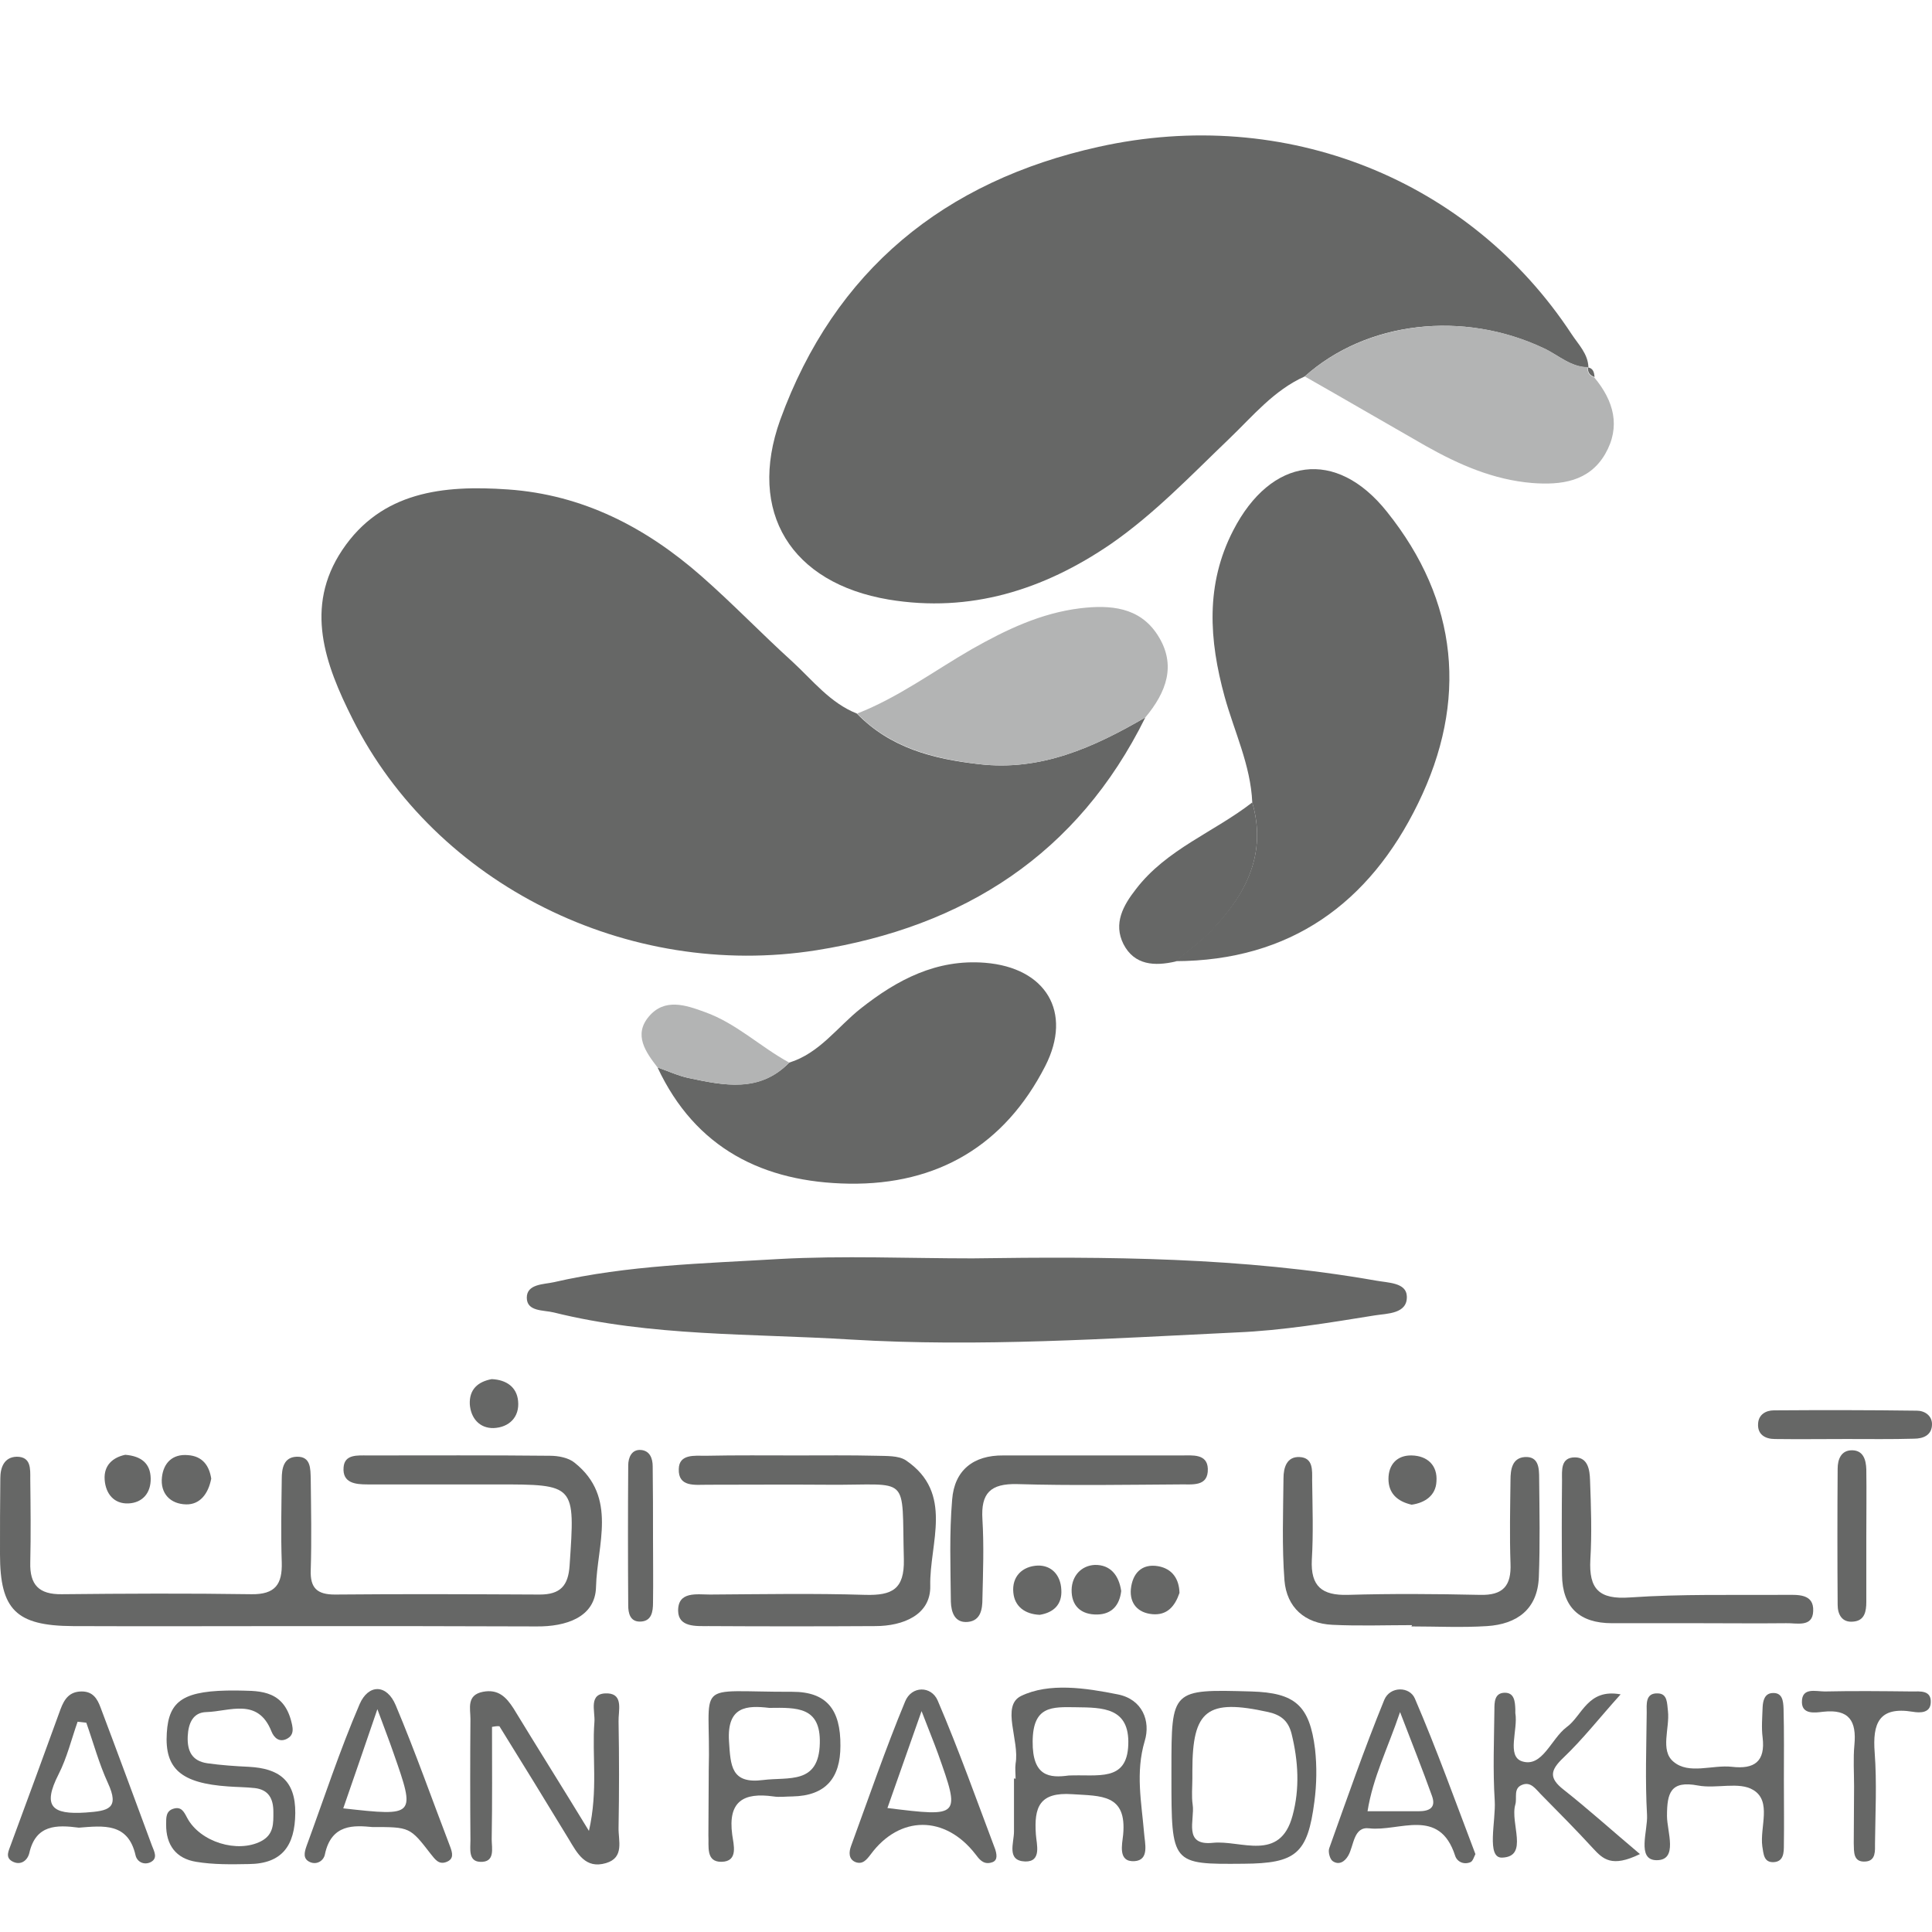
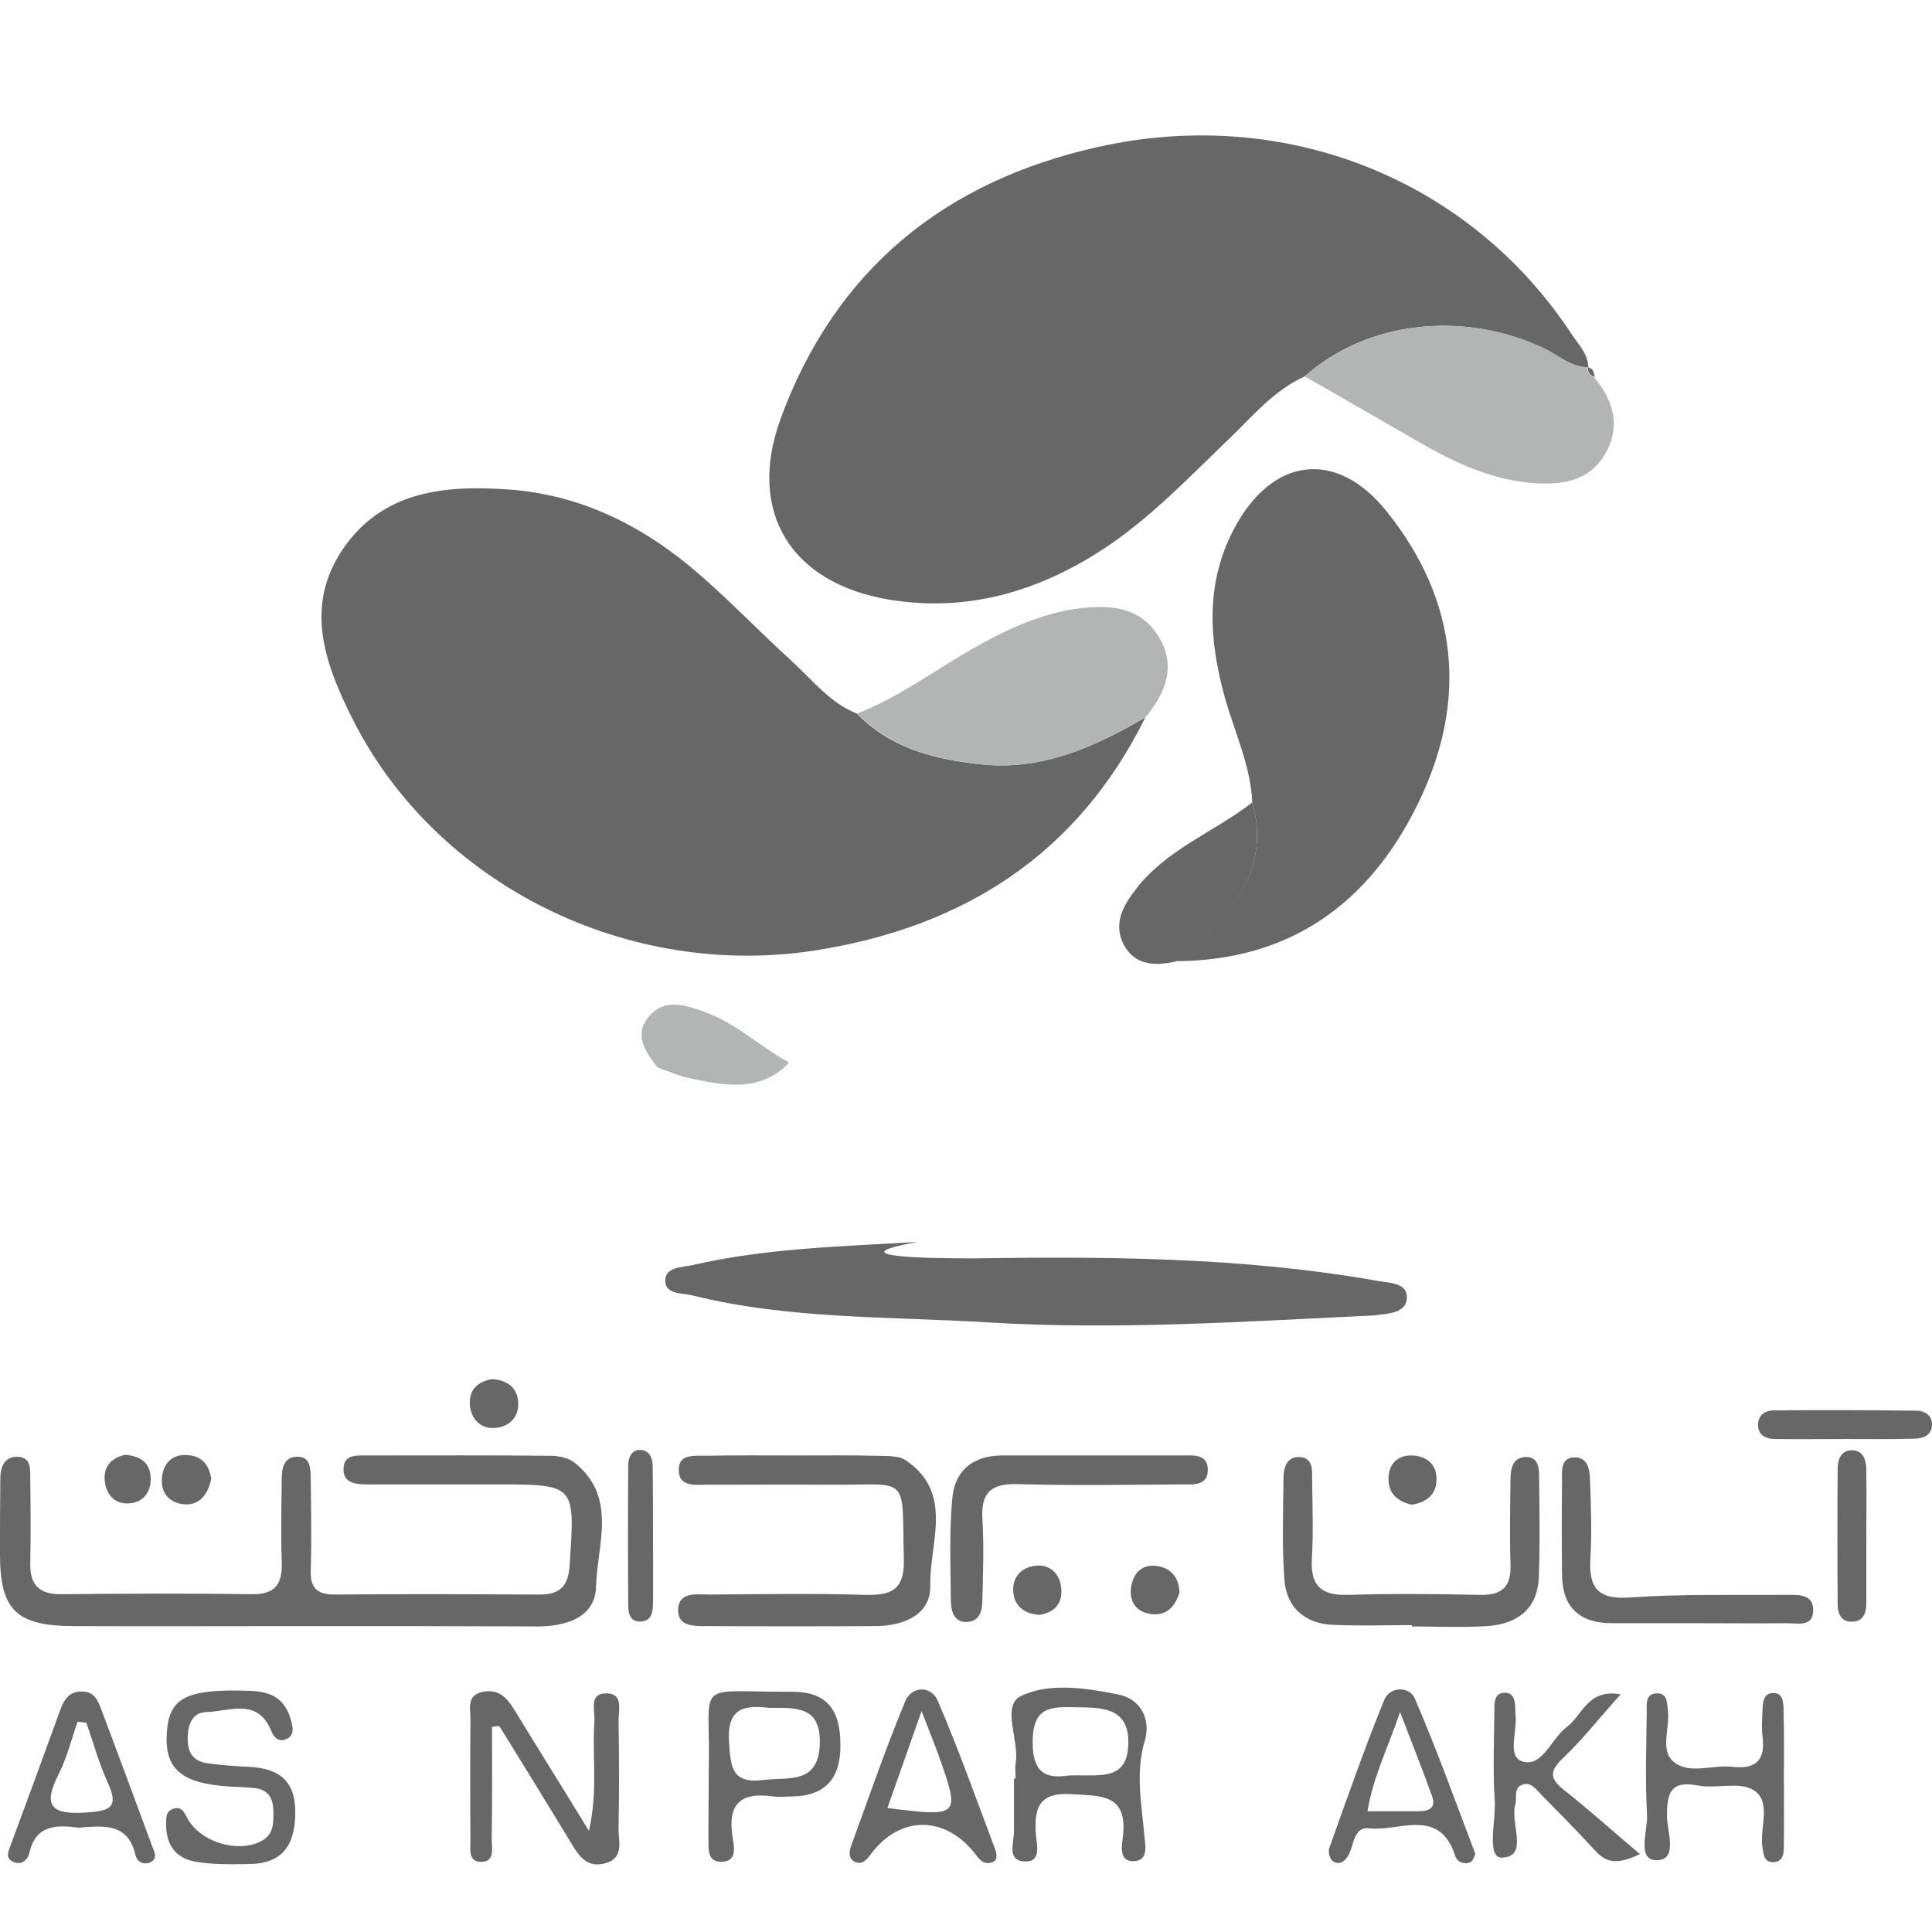
<svg xmlns="http://www.w3.org/2000/svg" id="Layer_1" x="0px" y="0px" viewBox="0 0 600 600" style="enable-background:new 0 0 600 600;" xml:space="preserve">
  <style type="text/css"> .st0{fill:#666766;} .st1{fill:#B3B4B4;}</style>
  <g>
    <path class="st0" d="M405.2,116.9c-9.6,4.3-16.1,12.3-23.4,19.3c-11.9,11.4-23.3,23.4-36.9,32.8c-20.8,14.2-43.6,21.4-68.9,17.2 c-30.3-5.1-44-27.1-33.7-55.8c16.9-46.5,51-74.2,98.9-84.8c58-12.9,115.3,10.1,146.9,58.2c2.1,3.2,5.1,6.1,5.2,10.3 c-5.4,0-9.3-3.8-13.8-5.9C454.4,96.3,424.4,99.7,405.2,116.9z" />
    <path class="st0" d="M355.7,222.8c-21,42.5-56.3,65-102.1,72.3c-58.7,9.3-118.3-20.4-144.1-71.8c-8.5-16.9-15.1-34.7-3.2-52.5 c12.2-18.2,31.4-20.2,51.4-18.8c23.3,1.6,42.9,11.8,60.1,26.9c9.7,8.5,18.7,17.9,28.3,26.6c6.3,5.8,11.7,12.8,20,16.1 c10.4,10.7,23.7,14.1,37.8,15.7C323.2,239.6,339.7,232.1,355.7,222.8z" />
    <path class="st0" d="M388.9,249.2c-0.5-11.6-5.6-22-8.6-32.9c-4.8-17.5-6-34.8,2.7-51.6c11.7-22.7,31.9-25.6,47.7-5.8 c22.3,27.8,25.2,58.9,9.7,90.6c-15.1,31-39.7,48.9-75.4,49c3.8-3.2,8-6.2,11.4-9.8C387,277.6,393.5,265.1,388.9,249.2z" />
-     <path class="st0" d="M302,390.8c41.9-0.6,83.8-0.4,125.3,6.9c3.8,0.7,9.4,0.6,9.6,4.8c0.3,5.6-6.2,5.4-9.9,6 c-14.3,2.3-28.6,4.7-43,5.3c-39.9,1.9-80,4.6-119.9,2.2c-30.7-1.9-61.9-0.9-92.1-8.4c-3.2-0.8-8.4-0.2-8.4-4.6 c0-4.3,5.3-4.1,8.4-4.8c23-5.3,46.5-5.8,69.9-7.2C261.9,389.9,282,390.8,302,390.8z" />
-     <path class="st0" d="M245.1,330c9.4-2.9,14.9-11,22.2-16.8c11.4-9,23.6-15.4,38.6-14.2c18.9,1.5,27.3,15.3,18.7,32.1 c-12.6,24.6-33.4,36.9-60.9,36.5c-26.6-0.4-47.7-10.9-59.5-36.1c3.2,1.1,6.4,2.6,9.7,3.3C224.8,337.1,235.9,339.4,245.1,330z" />
+     <path class="st0" d="M302,390.8c41.9-0.6,83.8-0.4,125.3,6.9c3.8,0.7,9.4,0.6,9.6,4.8c0.3,5.6-6.2,5.4-9.9,6 c-39.9,1.9-80,4.6-119.9,2.2c-30.7-1.9-61.9-0.9-92.1-8.4c-3.2-0.8-8.4-0.2-8.4-4.6 c0-4.3,5.3-4.1,8.4-4.8c23-5.3,46.5-5.8,69.9-7.2C261.9,389.9,282,390.8,302,390.8z" />
    <path class="st0" d="M93.3,505c-23.6,0-47.1,0.1-70.7,0C5,504.9,0,499.9,0,482.7c0-7.9,0-15.7,0.1-23.6c0-3.4,1.2-6.6,5.1-6.7 c4.5,0,4.2,3.8,4.2,6.9c0.1,8.6,0.2,17.3,0,25.9c-0.2,7,2.7,10,9.8,9.9c19.6-0.2,39.3-0.3,58.9,0c7.4,0.1,9.6-3.1,9.4-9.9 c-0.3-8.6-0.1-17.3,0-25.9c0-3.3,0.6-6.8,4.7-6.9c4.4-0.1,4.2,3.8,4.3,6.9c0.1,9.4,0.3,18.9,0,28.3c-0.2,5.6,2,7.6,7.5,7.6 c21.2-0.2,42.4-0.1,63.6,0c6.4,0,8.9-2.7,9.3-9.1c1.7-25.1,1.9-25.1-22.7-25.1c-13.4,0-26.7,0-40.1,0c-3.7,0-7.8-0.4-7.4-5.3 c0.3-4.1,4.3-3.7,7.5-3.7c18.9,0,37.7-0.1,56.6,0.1c2.6,0,5.8,0.6,7.7,2.2c13.4,10.7,6.9,25.6,6.6,38.5 c-0.2,9.5-9.4,12.4-18.5,12.3C142,505,117.6,505,93.3,505z" />
    <path class="st1" d="M355.7,222.8c-16,9.3-32.5,16.8-51.7,14.5c-14.1-1.7-27.5-5.1-37.8-15.7c12.8-5,23.8-13.2,35.6-20 c10.6-6,21.4-11.2,33.7-12.7c9.3-1.1,18.4-0.4,24,8.3C365.5,206.5,362.2,215,355.7,222.8z" />
    <path class="st1" d="M405.2,116.9c19.2-17.1,49.2-20.6,74.2-8.8c4.5,2.1,8.3,5.9,13.8,5.9c0,0-0.1,0.2-0.1,0.2 c-0.2,1.6,0.6,2.5,2,3c6.1,7.3,8.3,15.3,3.4,23.8c-5,8.6-13.7,9.7-22.7,9c-12-1-22.7-5.7-33-11.5 C430.2,131.3,417.7,124,405.2,116.9z" />
    <path class="st0" d="M247.5,452c8.2,0,16.5-0.1,24.7,0.1c3.1,0.1,6.8-0.1,9.1,1.4c15.1,10.2,7.3,25.8,7.6,39 c0.2,9-8.4,12.5-17.1,12.5c-17.3,0.1-34.6,0.1-51.8,0c-3.8,0-9.3,0.4-9.4-4.7c-0.1-6.2,5.8-5.1,9.9-5.1c16.1-0.1,32.2-0.4,48.3,0.1 c8.2,0.2,12.1-1.7,11.9-11c-0.7-26.9,2.3-23-23.4-23.2c-12.6-0.1-25.1,0-37.7,0c-3.8,0-9,0.8-8.8-4.9c0.1-4.7,4.9-4.1,8.4-4.1 C228.7,451.9,238.1,452,247.5,452z" />
    <path class="st0" d="M438.5,504.7c-8.2,0-16.5,0.3-24.7-0.1c-8.6-0.4-14.2-5.4-14.9-13.8c-0.8-10.5-0.4-21.1-0.3-31.7 c0-3.3,1-6.8,5-6.6c4.3,0.2,3.9,4.2,3.9,7.2c0.1,8.2,0.4,16.5-0.1,24.7c-0.4,8.3,3.2,11.1,11.1,10.9c13.7-0.4,27.4-0.3,41.1,0 c7.2,0.2,9.8-2.8,9.5-9.8c-0.3-8.6-0.1-17.2,0-25.9c0-3.2,0.5-6.8,4.4-7.1c4.4-0.3,4.5,3.5,4.5,6.7c0.1,10.2,0.3,20.4-0.1,30.6 c-0.4,10-6.8,14.6-16.1,15.2c-7.8,0.5-15.7,0.1-23.5,0.1C438.5,504.9,438.5,504.8,438.5,504.7z" />
    <path class="st0" d="M152.8,536.3c0,11.6,0.1,23.3-0.1,34.9c0,2.8,1.2,7.3-3.7,7c-3.6-0.2-2.9-4.1-2.9-6.7 c-0.1-12.6-0.1-25.1,0-37.7c0-3.2-1.3-7.4,3.9-8.4c4.7-0.9,7.2,1.6,9.5,5.2c7.3,12,14.8,23.9,23.4,38c2.9-12.7,0.9-23.4,1.7-33.8 c0.3-3.4-2.1-9.2,4.2-8.9c4.9,0.3,3.2,5.5,3.3,8.7c0.2,11,0.2,22,0,33c-0.1,4,1.9,9.3-3.9,11c-6.4,1.9-8.9-3-11.6-7.5 c-7.1-11.7-14.3-23.4-21.5-35C154.3,536,153.5,536.2,152.8,536.3z" />
    <path class="st0" d="M388.9,249.2c4.6,15.9-1.9,28.5-12.4,39.6c-3.4,3.6-7.6,6.6-11.4,9.8c-6.5,1.5-12.8,1.2-16.2-5.4 c-3.2-6.4-0.1-12,3.9-17.1C362.3,263.7,377.1,258.4,388.9,249.2z" />
    <path class="st0" d="M338.6,452c9.4,0,18.8,0,28.2,0c3.5,0,8.1-0.6,8.3,4.1c0.2,5.8-5,4.8-8.7,4.9c-16.8,0.1-33.7,0.4-50.5-0.1 c-8.3-0.2-11.3,2.8-10.8,10.9c0.5,8.2,0.2,16.4,0,24.7c0,3.2-0.5,6.8-4.5,7.2c-4.1,0.4-5.2-3-5.3-6.3c-0.1-10.6-0.5-21.2,0.4-31.7 c0.7-9.1,6.6-13.8,15.9-13.7C320.6,452,329.6,452,338.6,452z" />
-     <path class="st0" d="M363.8,551.8c0-0.8,0-1.6,0-2.3c0-24.9,0-24.9,24.8-24.2c13.6,0.4,18.1,4.3,19.8,17.9c0.6,5.4,0.5,11-0.2,16.3 c-2.1,16.2-5.7,19.2-22,19.3C363.8,579,363.8,579,363.8,551.8z M370.3,552.3c0,2.7-0.3,5.5,0.1,8.2c0.7,4.7-3.1,12.8,6.3,11.8 c8.6-0.9,20.8,6.1,24.7-8.4c2.3-8.4,1.8-17-0.3-25.5c-1-3.9-3.2-5.8-7.2-6.7c-19-4.2-23.6-0.7-23.6,18.2 C370.3,550.7,370.3,551.5,370.3,552.3z" />
    <path class="st0" d="M73.3,525c6.2,0.2,14.2-0.7,17,9c0.6,2.3,1.4,4.8-1.4,6.1c-2.2,1-3.8-0.4-4.6-2.4c-4.2-10.6-13-6.2-20.2-6 c-4.2,0.1-5.6,3.5-5.8,7.5c-0.2,4.6,1.3,7.7,6.1,8.4c4.3,0.6,8.6,0.9,12.9,1.1c9.2,0.5,14.5,4.1,14.4,14.4 c-0.1,10.1-4.1,15.7-14.4,15.8c-5.5,0.1-11,0.2-16.4-0.7c-6.2-1-9.4-5.2-9.3-11.7c0-2-0.1-4.1,2.3-4.8c2.4-0.7,3.2,0.9,4.2,2.8 c4,7.6,15.7,11.1,23,7.3c4-2.1,3.8-5.6,3.8-9.1c0-4-1.4-6.9-5.8-7.4c-2.7-0.3-5.5-0.3-8.2-0.5c-14.7-1-19.8-5.5-19.1-16.6 C52.4,528,57.1,524.9,73.3,525z" />
    <path class="st0" d="M527.7,504.1c-9,0-18,0-27.1,0c-10,0-15.4-4.9-15.5-15c-0.1-9.8-0.1-19.6,0-29.4c0-3-0.5-7.1,4-7.1 c4.1,0,4.6,4,4.7,7c0.3,8.2,0.6,16.5,0.1,24.7c-0.5,9.2,2.7,12.5,12.3,11.8c16-1.1,32.1-0.7,48.2-0.8c3.8,0,9-0.5,8.7,5.1 c-0.2,5.1-5.2,3.6-8.4,3.7C545.8,504.2,536.8,504.1,527.7,504.1z" />
    <path class="st0" d="M315.4,552.4c0-1.6-0.2-3.2,0-4.7c1.3-7.2-4.6-17.9,1.7-21c8.7-4.2,20-2.5,30-0.5c7.7,1.5,10.3,8.3,8.4,14.5 c-2.9,9.8-1,19-0.2,28.5c0.2,3.1,1.8,8.5-3,8.8c-5.2,0.3-3.8-5.2-3.5-8.2c1.2-12.7-6.9-12-15.8-12.6c-10.2-0.7-11.9,4-11.3,12.5 c0.2,3,1.9,8.5-3.3,8.4c-5.9-0.2-3.5-5.7-3.5-9.3c0-5.5,0-11,0-16.5C315.3,552.4,315.3,552.4,315.4,552.4z M331.9,551.4 c9.1-0.4,18.1,2.1,18.5-9.6c0.4-11.5-7.9-11.5-16.2-11.6c-7.5-0.1-13.4-0.5-13.5,10.6C320.6,551.8,326,552.2,331.9,551.4z" />
    <path class="st0" d="M554,552.9c0,6.7,0.1,13.3,0,20c0,2.3,0,5.2-3.1,5.4c-3.2,0.2-3.2-2.6-3.6-4.9c-0.8-6,3-14-2.8-17.5 c-4.4-2.7-11.5-0.3-17.2-1.4c-8.5-1.6-9.6,2.3-9.6,9.5c0,4.8,3.6,13.8-3.3,13.7c-6.2-0.1-2.6-9.2-2.9-14.1 c-0.6-10.5-0.2-21.1-0.1-31.7c0-2.6-0.5-6.2,3.5-6c3,0.1,2.8,3.1,3.1,5.5c0.6,5.3-2.5,12.2,1.7,15.7c4.8,4.1,12.1,0.9,18.2,1.6 c6.9,0.8,10.4-1.6,9.5-9.1c-0.4-3.1-0.1-6.3,0-9.4c0.1-2,0.6-4.2,2.9-4.4c3.3-0.3,3.5,2.5,3.6,4.8C554.1,538,554,545.5,554,552.9z" />
    <path class="st0" d="M220.1,551.2c0-0.4,0-0.8,0-1.2c0.8-28.9-5.7-24.5,26-24.6c10.6,0,15,5.5,14.9,16.8c0,9.9-4.5,15.5-14.9,15.7 c-2,0-4,0.3-5.9,0c-9.3-1.3-14.2,1.5-12.8,11.9c0.4,3,2,8.3-3.3,8.4c-5,0.1-3.9-4.9-4.1-8.2C220,563.7,220.1,557.4,220.1,551.2z M238.9,530.4c-6.9-0.8-13.2-0.6-12.5,10.4c0.5,7.5,0.6,13.3,10.6,12c7.9-1,17.3,1.5,17.6-11.4C254.9,530,247.5,530.3,238.9,530.4z " />
    <path class="st0" d="M24.5,567.6c-6.9-0.9-13.4-1-15.4,7.9c-0.6,2.4-2.8,4-5.4,2.5c-2.2-1.3-0.9-3.4-0.3-5.2 c5.2-14,10.3-28,15.4-42c1.2-3.2,2.8-5.5,6.6-5.5c3.4,0,4.8,2.2,5.8,4.9c5.4,14.3,10.7,28.7,16,43c0.7,1.8,1.9,3.9-0.4,5.1 c-2,1-4.2,0-4.7-2.1C39.8,566,32.1,567,24.5,567.6z M26.8,535c-0.9-0.1-1.8-0.2-2.7-0.3c-1.9,5.4-3.3,11.2-5.9,16.3 c-5.1,10-2.1,12.6,8.4,11.9c7.1-0.5,10.6-1.2,6.9-9.2C30.7,547.6,29,541.2,26.8,535z" />
    <path class="st0" d="M309.1,574.4c0.7,2.3,0.5,3.7-1.5,4.1c-2.3,0.5-3.5-1.1-4.7-2.7c-9.4-12.1-23.5-12.1-32.5,0.1 c-1.3,1.7-2.5,3.2-4.7,2.4c-2.2-0.9-2.1-3.1-1.4-5c5.5-15,10.7-30.2,16.8-44.9c2-4.9,8.1-4.9,10.1-0.3 C297.8,543.5,303.4,559.3,309.1,574.4z M286.2,531.4c-4.1,11.6-7.3,20.7-10.6,30.1c22.7,2.8,22.7,2.8,15.7-16.9 C290,541,288.5,537.4,286.2,531.4z" />
-     <path class="st0" d="M115.6,567.4c-5.5-0.5-12.7-1.1-14.7,8.5c-0.4,2-2.5,3.3-4.6,2.4c-2.3-1-1.8-3-1.1-5 c5.4-14.7,10.3-29.7,16.5-44.1c2.7-6.2,8.4-6.3,11.2,0.4c6.1,14.5,11.3,29.3,16.9,43.9c0.7,1.9,1.3,3.9-1.3,4.8 c-2.3,0.8-3.4-0.9-4.7-2.5C127.3,567.4,127.3,567.4,115.6,567.4z M106.6,561.6c22.5,2.5,22.5,2.5,15.6-17.2 c-1.3-3.8-2.8-7.6-5-13.6C113.2,542.6,109.9,552,106.6,561.6z" />
    <path class="st0" d="M458.2,575.8c-0.4,0.8-0.8,2.2-1.5,2.5c-2.1,0.9-4.2-0.1-4.8-2c-4.9-15.2-17.4-7.4-26.7-8.5 c-4.9-0.6-4.7,5.4-6.5,8.5c-1.1,1.9-2.9,3-4.8,1.7c-0.9-0.6-1.5-2.9-1.1-4c5.5-15.4,10.9-30.9,17.1-46.1c1.8-4.3,7.9-4.2,9.5-0.4 C446.2,543.3,452,559.5,458.2,575.8z M424.7,562.5c5.7,0,10.7,0,15.8,0c3.3,0,5.6-1,4.2-4.8c-2.9-8.1-6.1-16.1-9.9-26 C430.9,543.2,426.4,551.9,424.7,562.5z" />
    <path class="st0" d="M503.3,526.2c-6.5,7.2-11.7,13.9-17.8,19.7c-4.1,3.9-4.5,6.3,0.1,9.9c7.6,6,14.8,12.5,23.7,20 c-8.8,4.3-11.5,1.5-14.5-1.7c-5.3-5.8-10.8-11.3-16.3-16.9c-1.6-1.6-3.1-4-5.8-2.9c-2.8,1.1-1.5,4-2.1,6.1 c-1.7,5.8,4.3,16.2-4.1,16.5c-5,0.2-1.9-11.4-2.3-17.7c-0.6-9.4-0.2-18.8-0.1-28.2c0-2.3,0-5.2,3.1-5.3c3.1-0.1,3.3,2.7,3.4,5.1 c0,0.4,0,0.8,0,1.2c0.9,5.2-2.8,13.4,2.1,15c6.3,2,9-7,13.8-10.6C491.4,532.9,493,524.3,503.3,526.2z" />
    <path class="st1" d="M245.1,330c-9.2,9.5-20.2,7.1-31.2,4.8c-3.3-0.7-6.5-2.2-9.7-3.3c-3.7-4.8-7.5-10.1-2.7-15.8 c4.9-5.8,11.4-3.6,17.4-1.4C228.7,317.8,236.1,325.1,245.1,330z" />
-     <path class="st0" d="M575.8,554.8c0-4.3-0.3-8.6,0.1-12.9c0.7-7.4-1.6-11.2-9.7-10.3c-2.5,0.3-6.5,0.9-6.6-2.9 c-0.1-4.8,4.3-3.4,7.1-3.4c9-0.2,18-0.1,27,0c2.6,0,6.2-0.5,5.9,3.6c-0.2,3.1-3.3,3.1-5.6,2.7c-10.5-1.7-12.5,3.6-11.8,12.7 c0.7,9.3,0.2,18.8,0.1,28.2c0,2.2,0.3,5.3-2.8,5.6c-4.1,0.4-3.7-3.1-3.8-5.7C575.7,566.6,575.8,560.7,575.8,554.8z" />
    <path class="st0" d="M573.4,446.9c-7.4,0-14.8,0.1-22.2,0c-3,0-5.5-1.4-5.2-4.9c0.2-2.7,2.4-4,4.9-4c14.8-0.1,29.6-0.1,44.4,0.1 c2.4,0,4.7,1.5,4.7,4.2c0,3.4-2.7,4.5-5.6,4.5C587.4,447,580.4,446.9,573.4,446.9z" />
    <path class="st0" d="M579.6,477.5c0,6.7,0,13.3,0,20c0,2.9-0.5,5.8-4,6.1c-3.6,0.4-4.9-2.3-4.9-5.2c-0.1-14.1-0.1-28.2,0-42.3 c0-2.9,1.1-5.8,4.6-5.7c3.4,0.1,4.2,3,4.3,5.9C579.7,463.4,579.6,470.5,579.6,477.5z" />
    <path class="st0" d="M202.8,477.7c0,6.7,0.1,13.3,0,20c0,2.8-0.4,5.9-4.1,5.9c-3,0-3.6-2.6-3.6-5c-0.1-14.5-0.1-29,0-43.5 c0-2.5,1.1-5,3.9-4.8c2.8,0.2,3.7,2.6,3.7,5.1C202.8,462.8,202.8,470.2,202.8,477.7C202.8,477.7,202.8,477.7,202.8,477.7z" />
-     <path class="st0" d="M348.2,494.1c-0.5,4.4-2.9,7.2-7.4,7.3c-5.1,0.1-8.1-2.7-8-7.7c0.1-4.3,3-7.5,7.2-7.7 C344.9,485.9,347.5,489.3,348.2,494.1z" />
    <path class="st0" d="M65.6,459.2c-0.9,4.7-3.5,8.1-7.8,8c-4.9-0.1-8.1-3.4-7.5-8.5c0.5-4.3,3.2-7.2,8-6.8 C63,452.2,65,455.3,65.6,459.2z" />
    <path class="st0" d="M322.9,501.5c-4.6-0.2-7.8-2.6-8.2-6.9c-0.5-5,2.8-8.2,7.6-8.4c4.3-0.1,7.1,3,7.3,7.5 C329.9,498.3,327.2,500.8,322.9,501.5z" />
    <path class="st0" d="M438.4,467.3c-4.4-1-7.2-3.5-7.2-8c0-4.5,2.7-7.4,7.2-7.3c4.9,0.1,8.1,3.1,7.7,8.1 C445.9,464.4,442.6,466.7,438.4,467.3z" />
    <path class="st0" d="M366.3,494.7c-1.4,4.1-3.8,7-8.4,6.6c-4.5-0.4-7.1-3.3-6.7-7.8c0.5-4.8,3.3-8,8.5-7.1 C364.1,487.2,366.2,490.4,366.3,494.7z" />
    <path class="st0" d="M152.7,428.3c4.6,0.2,7.8,2.5,8.2,6.8c0.5,5-2.8,8.2-7.6,8.4c-4.4,0.1-7.1-3.1-7.4-7.4 C145.7,431.5,148.4,429.1,152.7,428.3z" />
    <path class="st0" d="M38.9,451.8c5,0.4,7.8,2.7,7.9,7.3c0.1,4.5-2.5,7.6-6.9,7.8c-4.5,0.2-7.1-3-7.4-7.4 C32.2,455,35.1,452.6,38.9,451.8z" />
    <path class="st0" d="M495.2,117.1c-1.4-0.5-2.2-1.4-2-3C494.8,114.4,495.1,115.7,495.2,117.1z" />
  </g>
</svg>